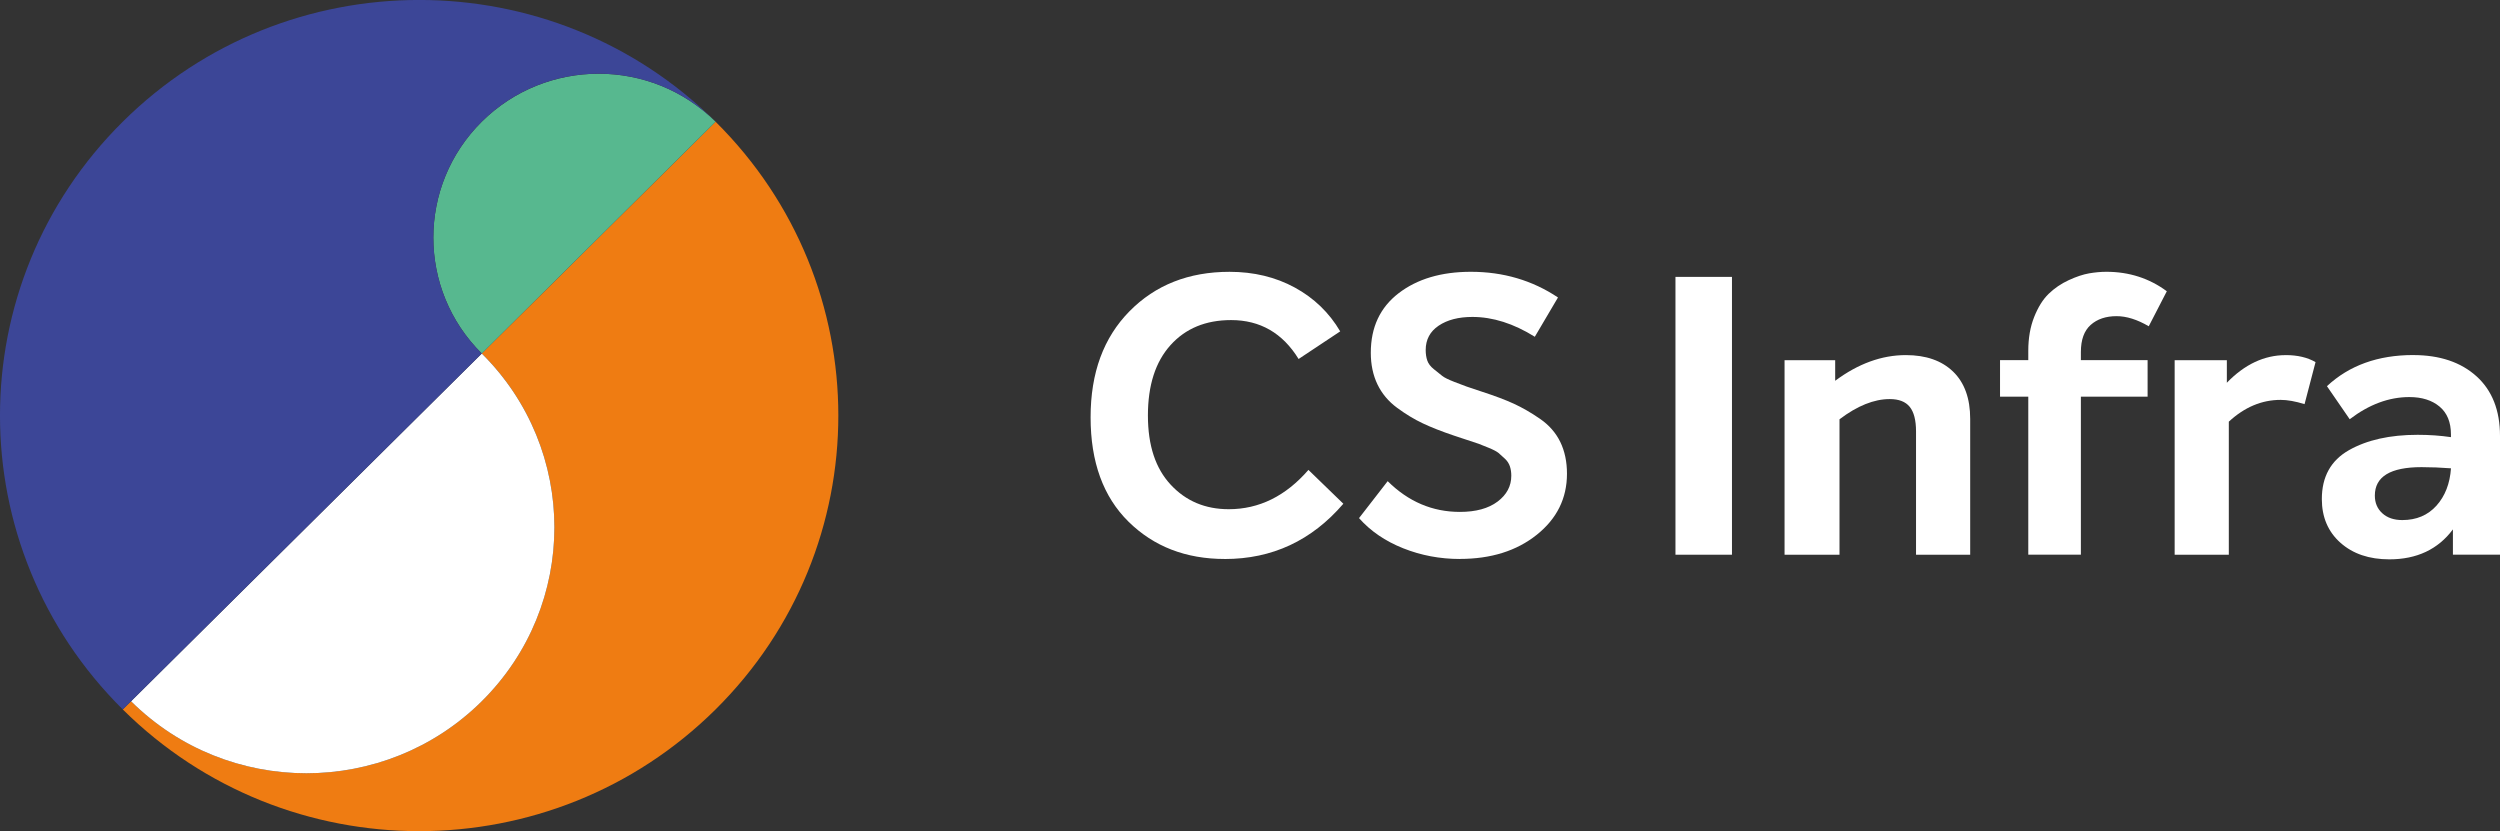
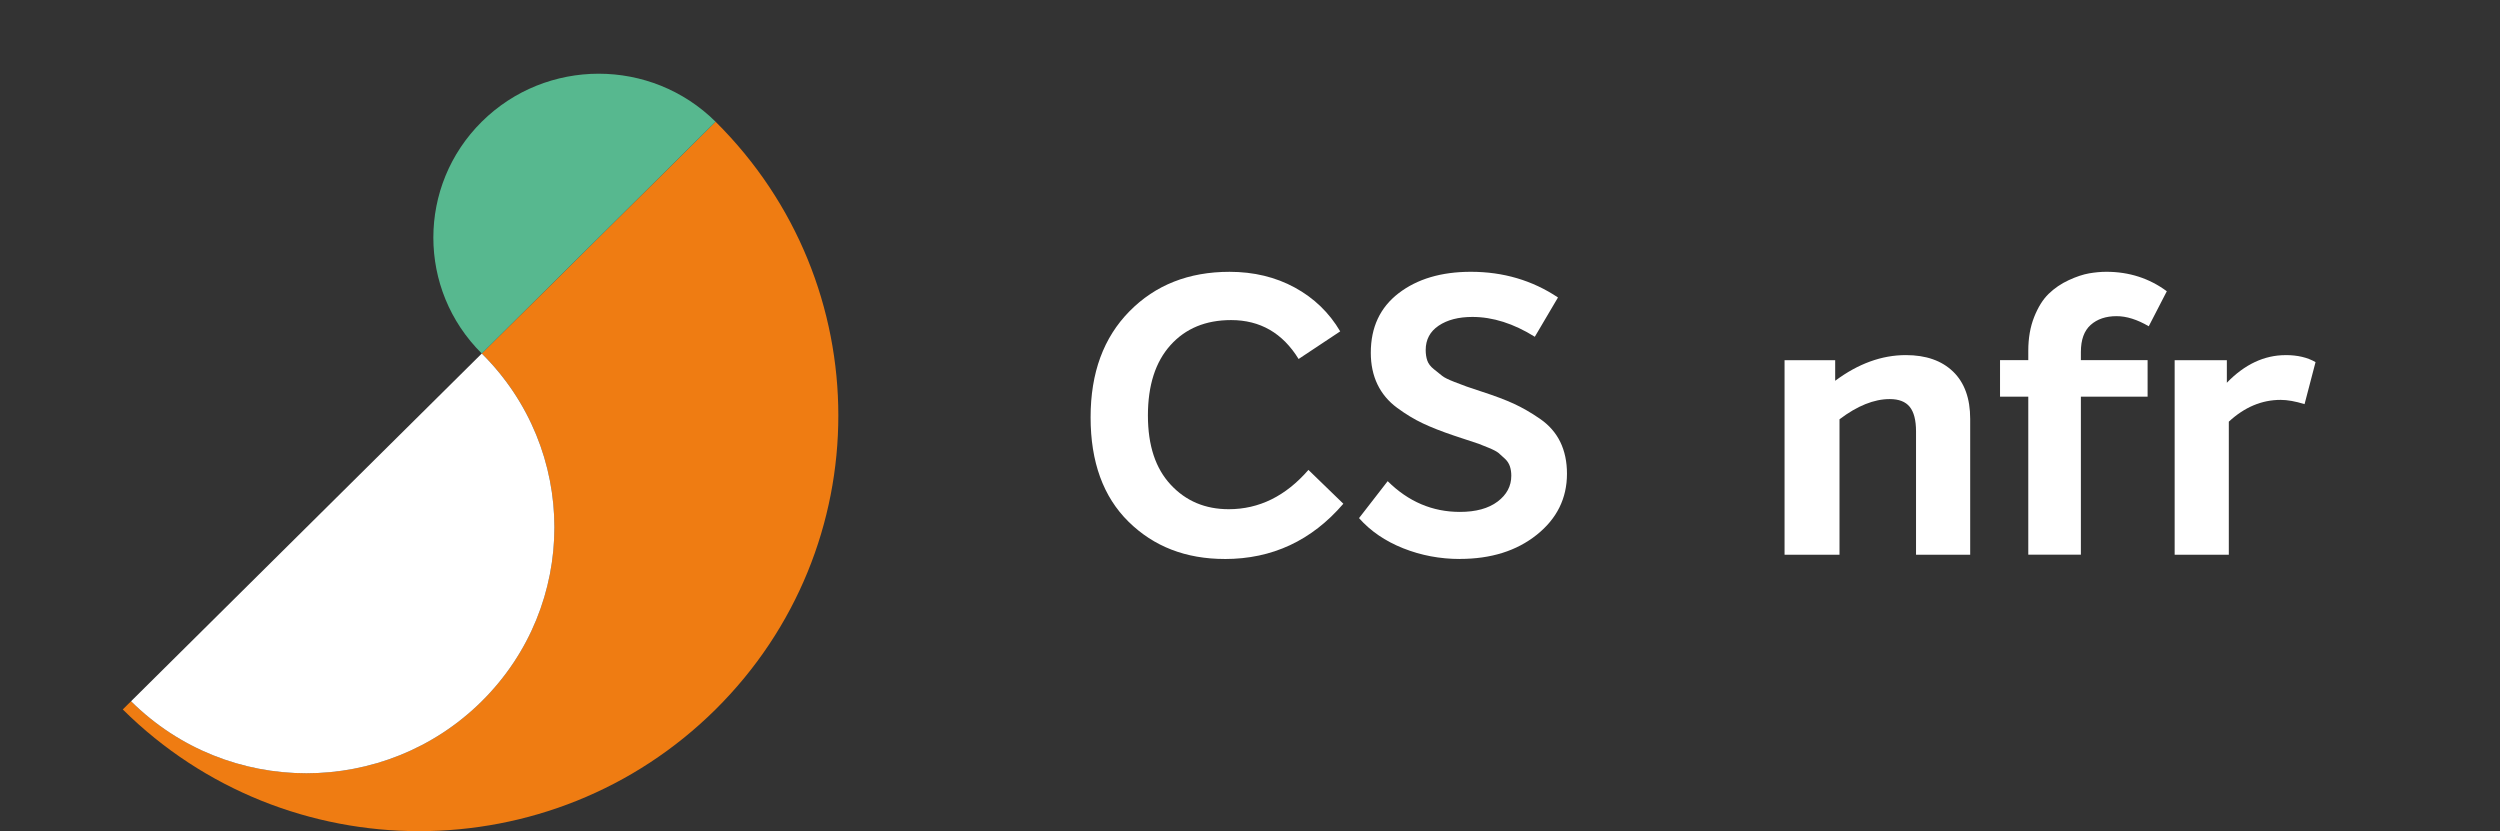
<svg xmlns="http://www.w3.org/2000/svg" width="388" height="129" viewBox="0 0 388 129" fill="none">
  <rect x="0" y="0" width="388" height="129" fill="#333333" stroke="none" />
  <g clip-path="url(#clip0_77_393)">
    <path d="M111.059 18.89L74.77 54.864C89.799 69.765 89.799 93.929 74.77 108.83C59.741 123.73 35.373 123.73 20.34 108.83L19.053 110.105C44.459 135.294 85.649 135.294 111.055 110.105C136.461 84.916 136.461 44.079 111.055 18.89" fill="#EF7C12" />
    <path d="M74.77 18.89C64.751 28.824 64.751 44.931 74.77 54.864L111.059 18.89C101.04 8.957 84.794 8.957 74.77 18.89Z" fill="#57B88F" />
    <path d="M74.77 108.834C89.799 93.934 89.799 69.769 74.77 54.869L20.34 108.834C35.369 123.735 59.737 123.735 74.77 108.834Z" fill="white" />
-     <path d="M19.053 18.89C-6.353 44.079 -6.353 84.916 19.053 110.105L20.34 108.83L74.77 54.865C64.751 44.931 64.751 28.824 74.77 18.886C84.79 8.952 101.035 8.952 111.059 18.886C85.653 -6.303 44.464 -6.303 19.058 18.886" fill="#3C4697" />
    <path d="M190.093 86.754C184.042 86.754 179.058 84.821 175.138 80.957C171.219 77.092 169.261 71.697 169.261 64.772C169.261 57.847 171.271 52.405 175.291 48.316C179.311 44.23 184.486 42.186 190.822 42.186C194.597 42.186 197.976 43.003 200.963 44.633C203.945 46.262 206.291 48.527 208 51.428L201.543 55.716C199.066 51.692 195.574 49.677 191.066 49.677C187.124 49.677 183.989 50.978 181.657 53.572C179.32 56.17 178.156 59.805 178.156 64.474C178.156 69.143 179.333 72.687 181.692 75.225C184.046 77.762 187.05 79.029 190.704 79.029C195.413 79.029 199.537 76.997 203.069 72.929L208.488 78.181C203.575 83.9 197.444 86.758 190.093 86.758" fill="white" />
    <path d="M226.574 86.754C223.491 86.754 220.557 86.2 217.775 85.094C214.994 83.987 212.709 82.427 210.921 80.412L215.368 74.676C218.577 77.857 222.314 79.448 226.574 79.448C229.05 79.448 230.999 78.916 232.421 77.849C233.842 76.781 234.553 75.445 234.553 73.833C234.553 73.31 234.483 72.826 234.339 72.385C234.195 71.944 233.934 71.537 233.546 71.179C233.157 70.816 232.835 70.526 232.573 70.301C232.307 70.081 231.815 69.817 231.082 69.514C230.354 69.212 229.822 69.004 229.499 68.879C229.177 68.758 228.536 68.546 227.581 68.244C226.626 67.941 225.99 67.729 225.663 67.608C223.753 66.964 222.14 66.329 220.823 65.706C219.502 65.084 218.172 64.28 216.829 63.29C215.491 62.304 214.475 61.094 213.786 59.667C213.097 58.236 212.748 56.598 212.748 54.744C212.748 50.797 214.187 47.719 217.069 45.506C219.955 43.293 223.687 42.182 228.279 42.182C233.31 42.182 237.818 43.509 241.799 46.167L238.202 52.267C234.915 50.213 231.684 49.189 228.518 49.189C226.365 49.189 224.62 49.643 223.278 50.546C221.939 51.45 221.268 52.712 221.268 54.32C221.268 54.925 221.346 55.465 221.512 55.95C221.673 56.429 222.018 56.888 222.545 57.307C223.073 57.731 223.5 58.072 223.823 58.331C224.145 58.595 224.777 58.906 225.711 59.27C226.644 59.633 227.284 59.875 227.629 59.996C227.973 60.117 228.758 60.38 229.975 60.782C231.963 61.427 233.62 62.049 234.941 62.654C236.257 63.259 237.622 64.042 239.022 65.01C240.421 65.978 241.468 67.176 242.161 68.602C242.85 70.029 243.194 71.672 243.194 73.522C243.194 77.347 241.629 80.503 238.503 83.001C235.377 85.5 231.396 86.745 226.565 86.745" fill="white" />
-     <path d="M268.801 42.973H260.033V86.092H268.801V42.973Z" fill="white" />
    <path d="M295.785 55.111C298.911 55.111 301.357 55.967 303.127 57.679C304.893 59.39 305.774 61.837 305.774 65.014V86.092H297.368V66.951C297.368 65.218 297.041 63.951 296.391 63.142C295.742 62.339 294.704 61.937 293.287 61.937C290.85 61.937 288.251 62.983 285.491 65.075V86.092H276.963V55.898H284.82V59.096C288.391 56.438 292.049 55.111 295.785 55.111Z" fill="white" />
    <path d="M328.494 49.068C326.829 49.068 325.49 49.522 324.474 50.425C323.458 51.333 322.953 52.729 322.953 54.623V55.889H333.308V61.565H322.953V86.084H314.79V61.565H310.404V55.889H314.79V54.441C314.79 52.47 315.096 50.719 315.706 49.189C316.317 47.659 317.062 46.461 317.956 45.597C318.85 44.732 319.883 44.028 321.06 43.483C322.237 42.938 323.297 42.588 324.23 42.424C325.163 42.264 326.057 42.182 326.911 42.182C330.443 42.182 333.569 43.189 336.29 45.203L333.486 50.637C331.699 49.591 330.038 49.068 328.49 49.068" fill="white" />
    <path d="M354.746 55.111C356.573 55.111 358.116 55.474 359.372 56.2L357.667 62.723C356.246 62.282 355.008 62.062 353.952 62.062C351.027 62.062 348.35 63.19 345.912 65.442V86.096H337.506V55.902H345.607V59.403C348.367 56.546 351.415 55.115 354.742 55.115" fill="white" />
-     <path d="M374.541 55.107C378.643 55.107 381.913 56.205 384.346 58.396C386.779 60.592 388 63.679 388 67.669V86.088H380.693V82.163C378.377 85.262 375.09 86.81 370.826 86.81C367.7 86.81 365.171 85.954 363.244 84.242C361.317 82.53 360.349 80.265 360.349 77.447C360.349 73.984 361.753 71.46 364.552 69.869C367.355 68.278 370.909 67.483 375.212 67.483C377.039 67.483 378.765 67.604 380.387 67.846V67.422C380.387 65.529 379.799 64.089 378.622 63.104C377.444 62.118 375.883 61.625 373.93 61.625C370.765 61.625 367.678 62.771 364.674 65.066L361.142 59.935C364.591 56.715 369.06 55.102 374.541 55.102M372.836 80.715C375.029 80.715 376.795 79.971 378.138 78.48C379.476 76.989 380.226 75.061 380.392 72.683C378.809 72.562 377.287 72.501 375.822 72.501C370.991 72.501 368.576 73.971 368.576 76.911C368.576 78.039 368.96 78.955 369.731 79.656C370.503 80.36 371.537 80.715 372.84 80.715" fill="white" />
  </g>
  <defs>
    <clipPath id="clip0_77_393">
      <rect width="388" height="129" fill="white" />
    </clipPath>
  </defs>
</svg>